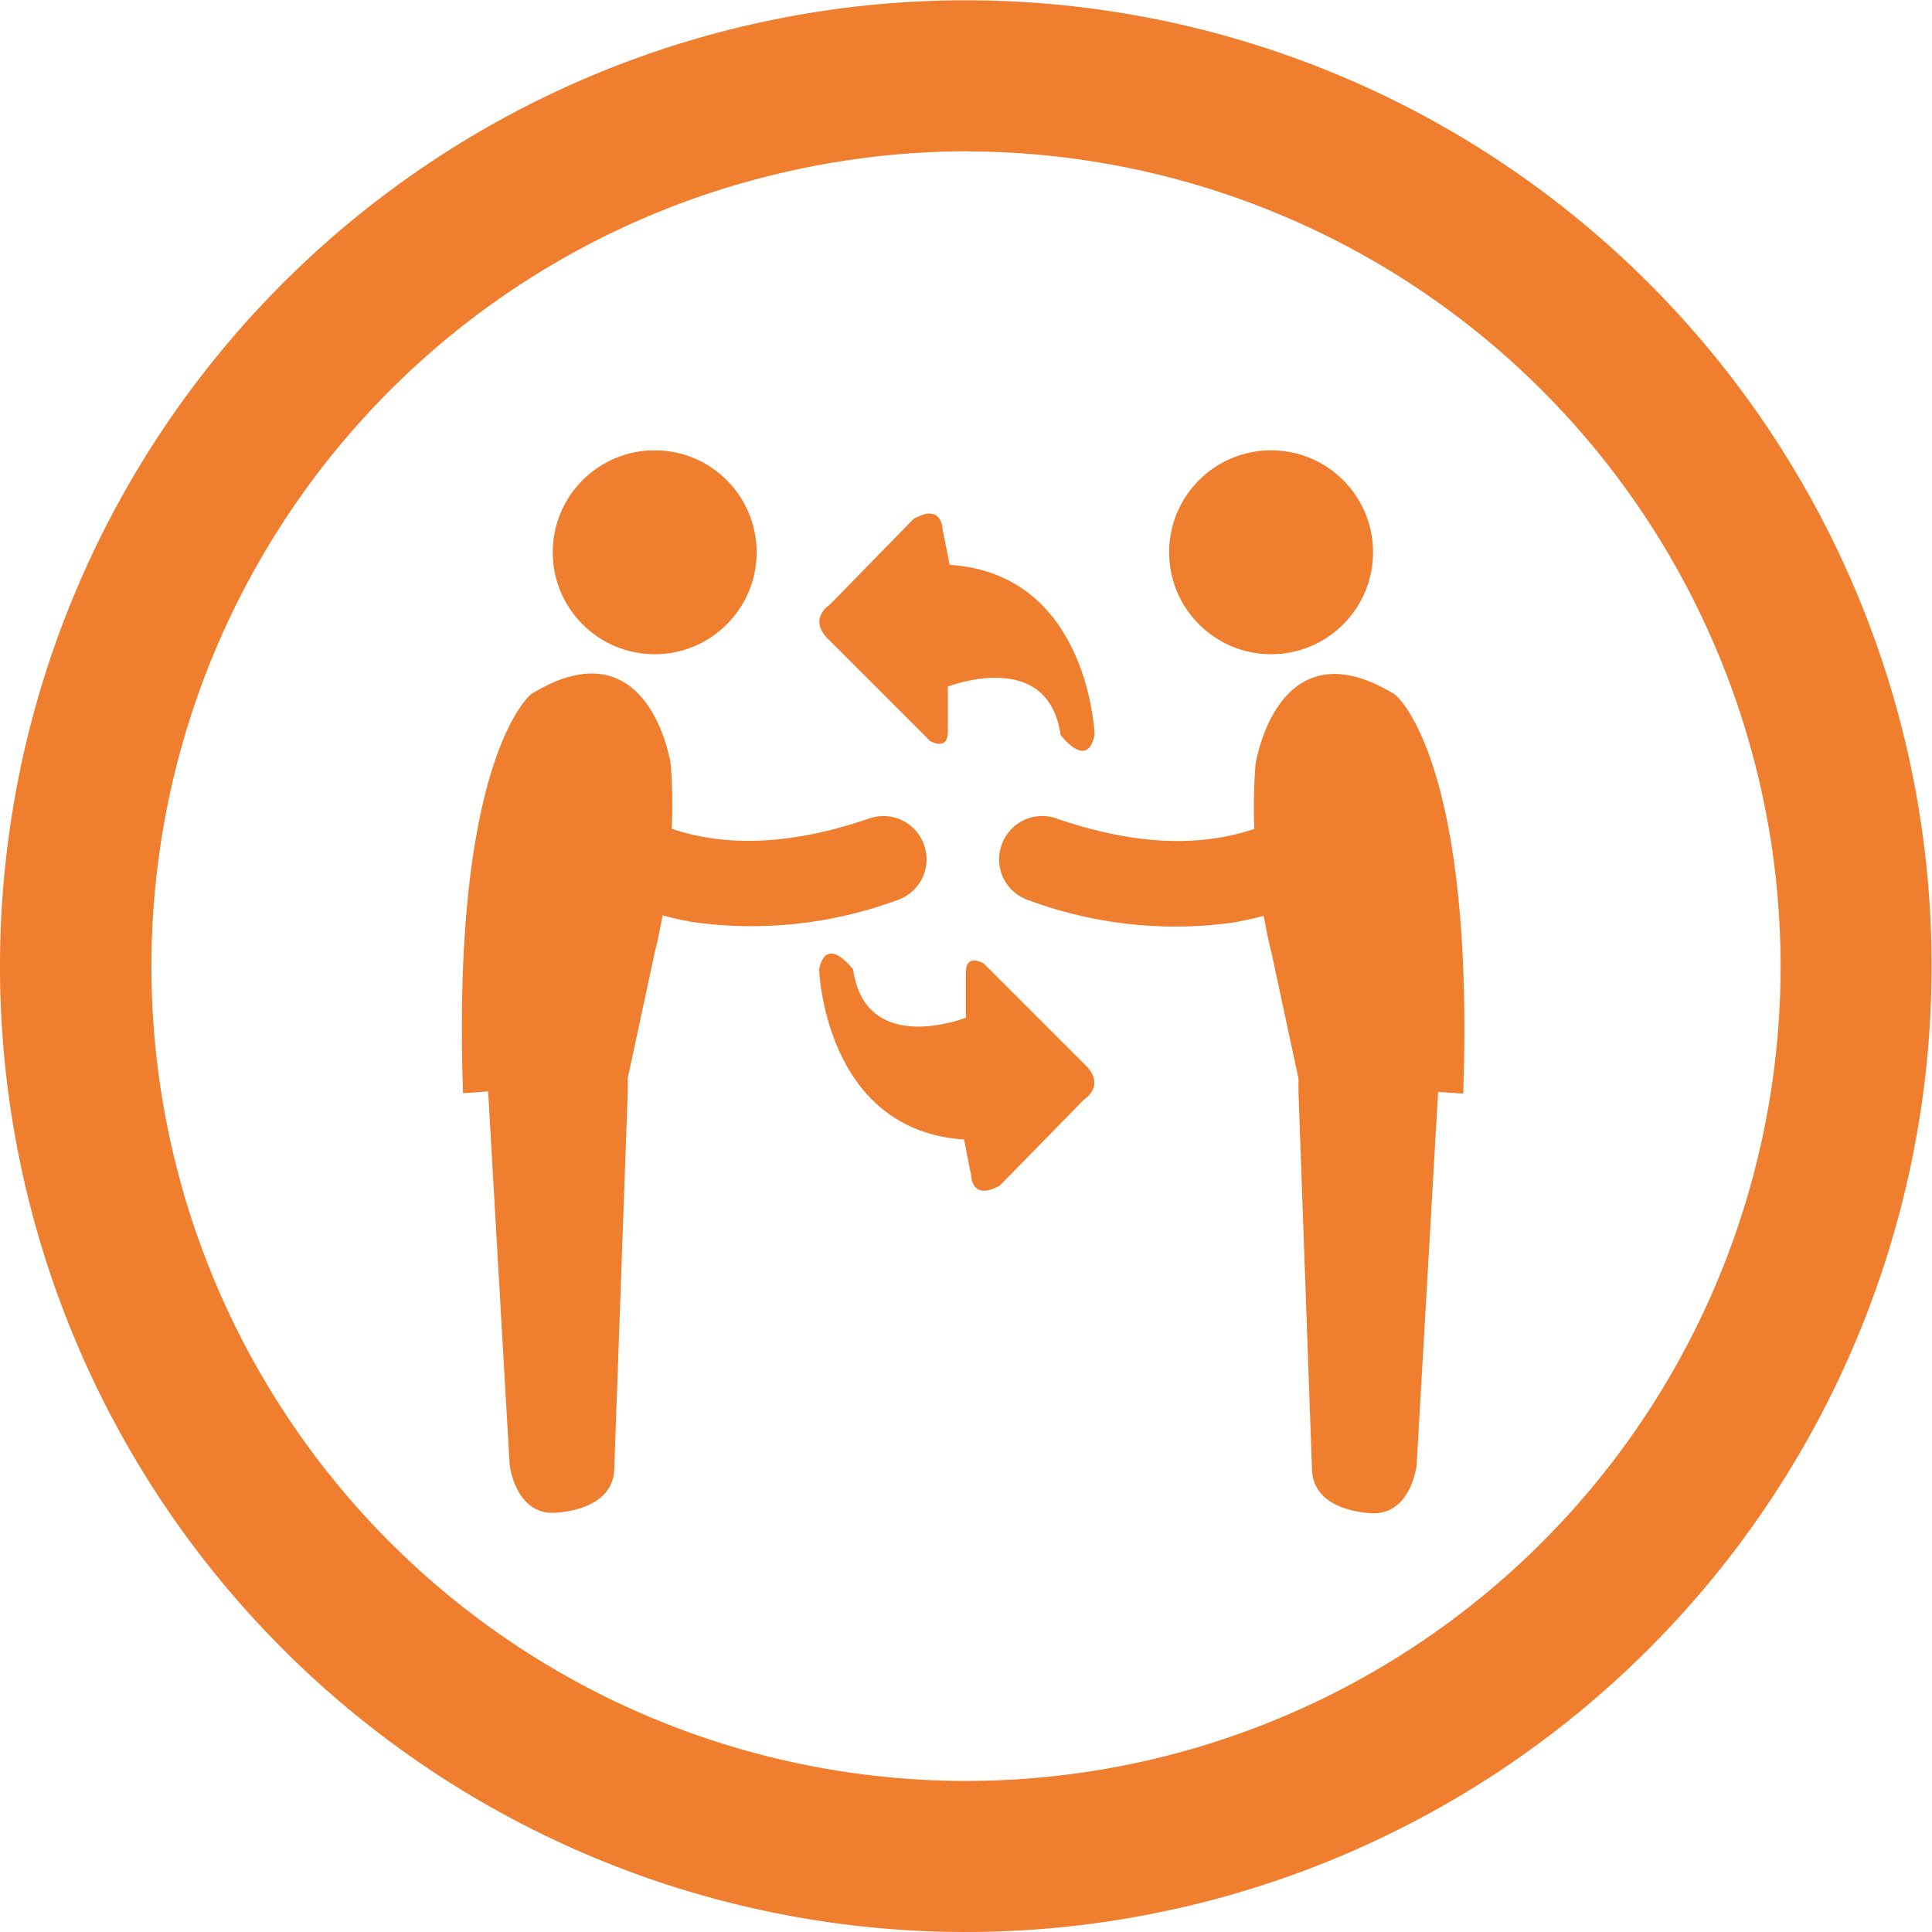
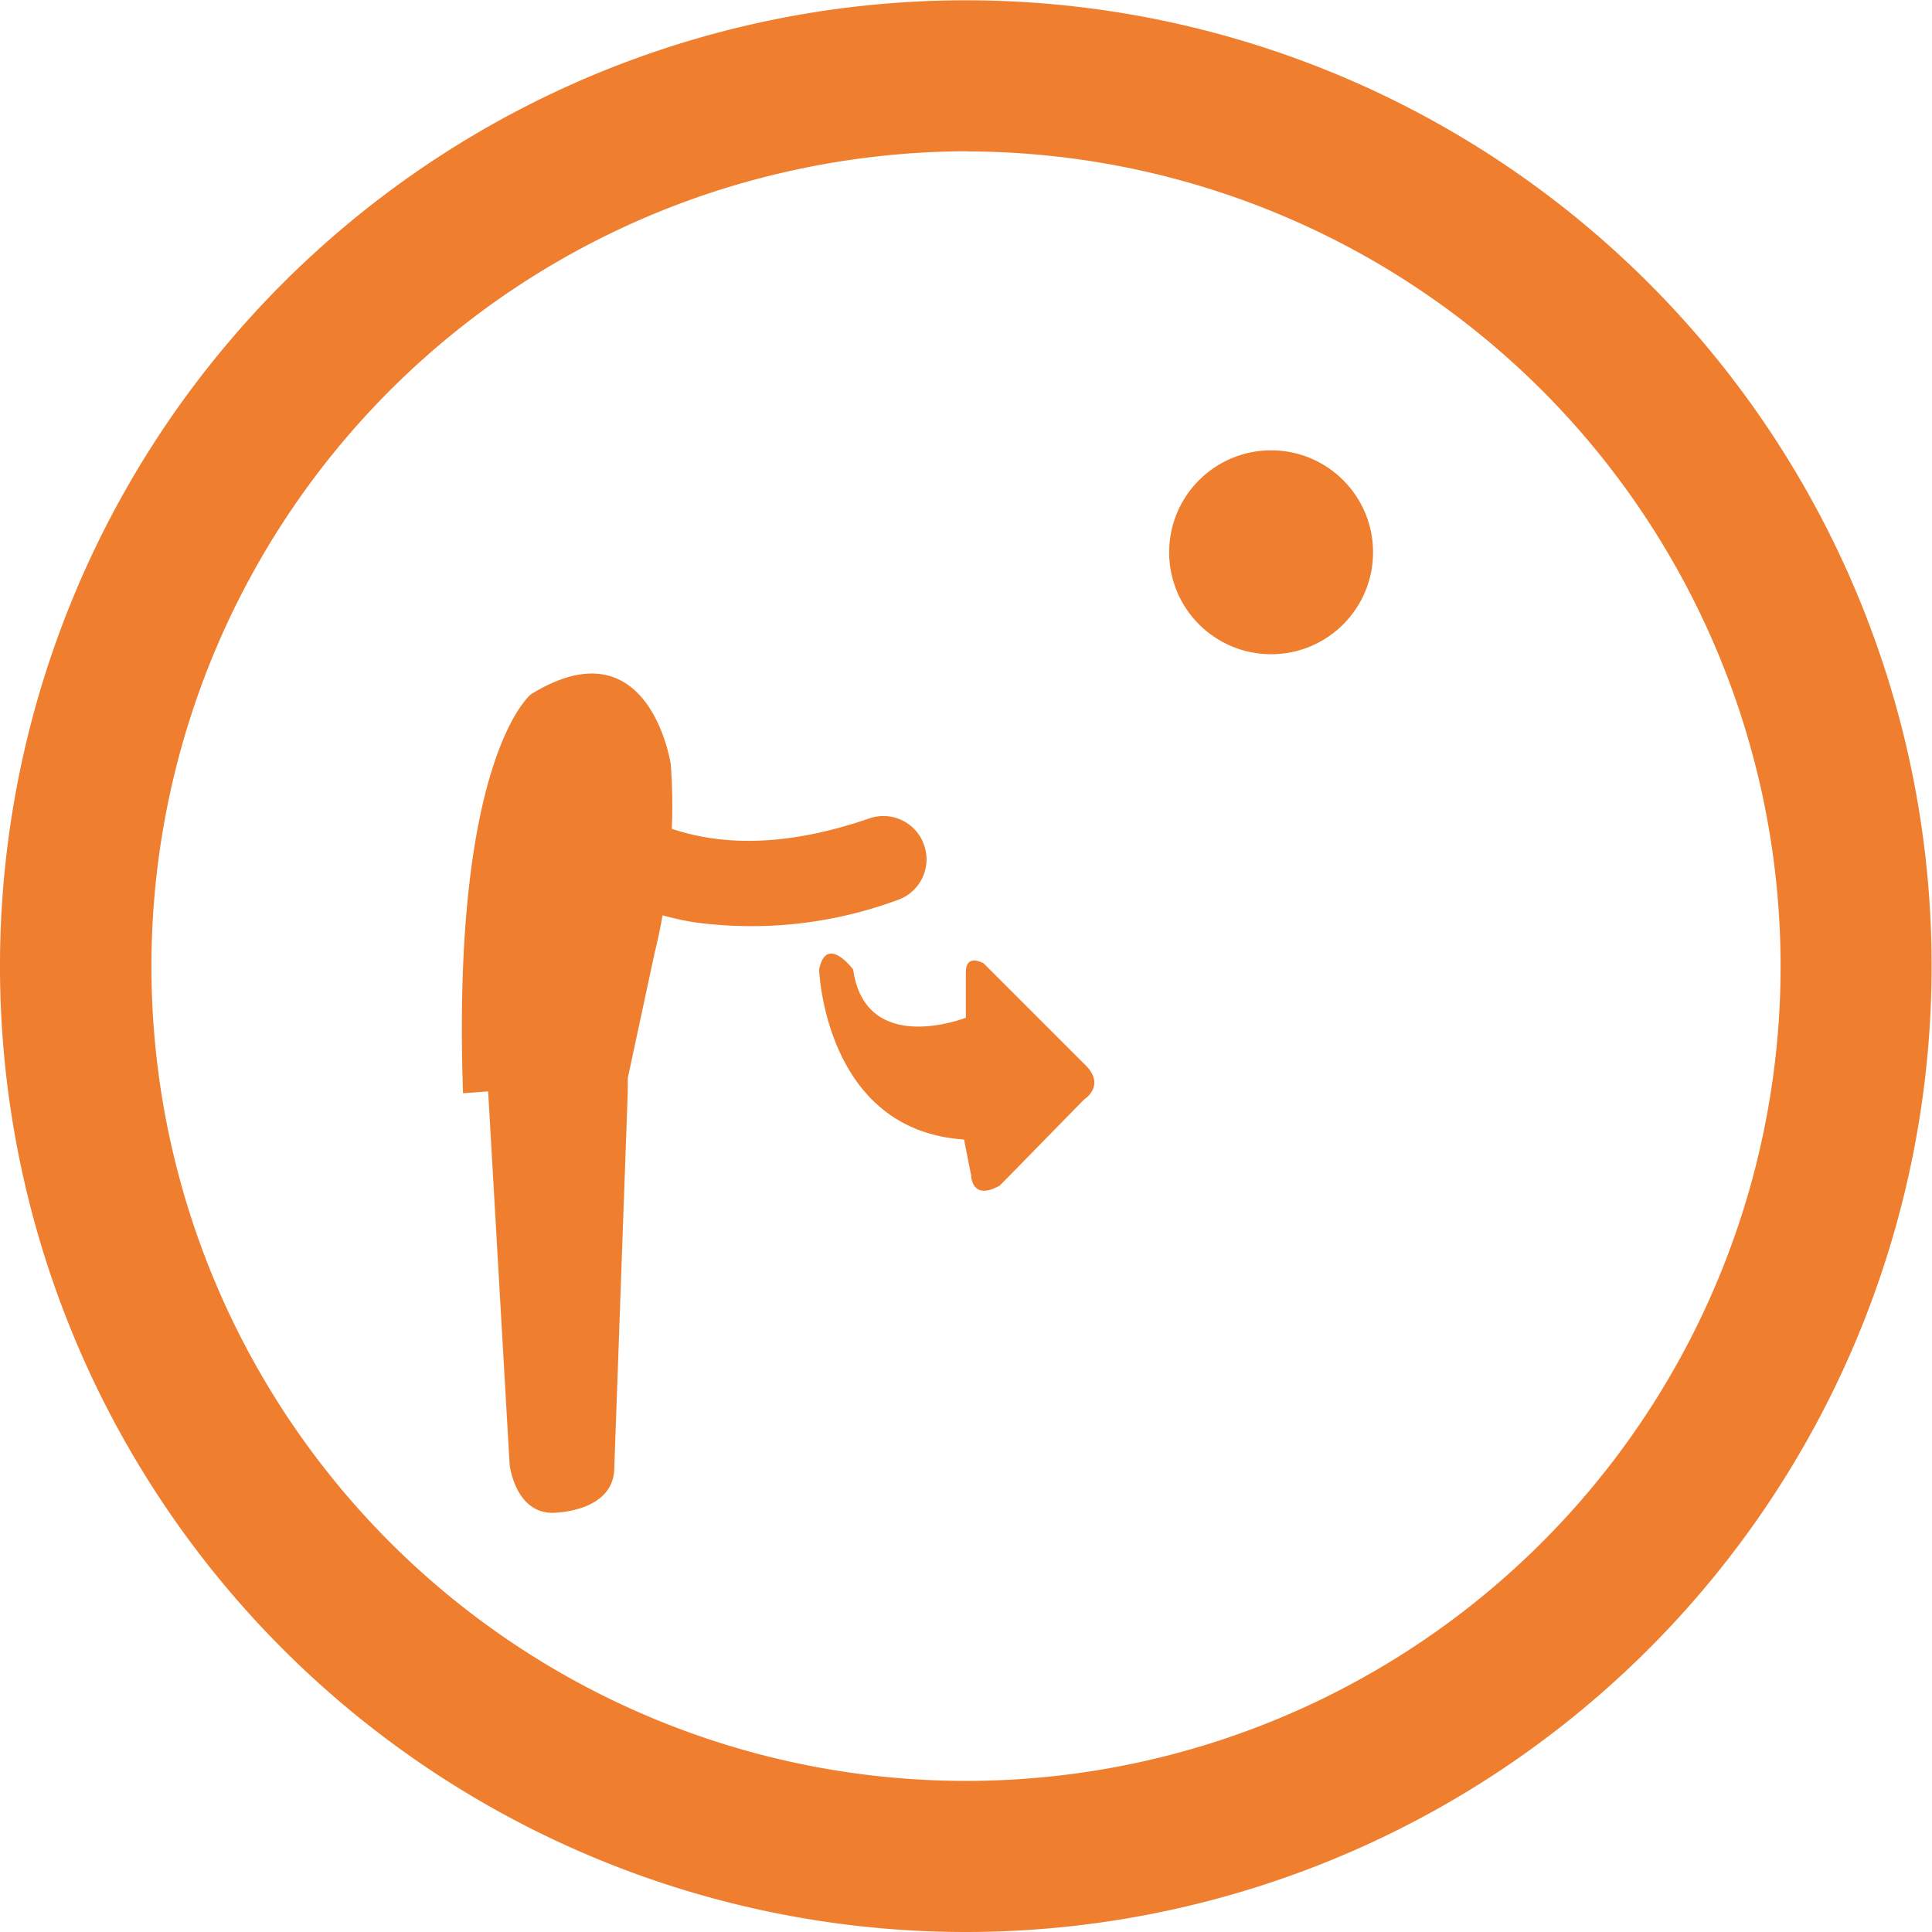
<svg xmlns="http://www.w3.org/2000/svg" id="Calque_1" data-name="Calque 1" viewBox="0 0 127.72 127.72">
  <defs>
    <style>.cls-1{fill:#ef7e2f;}</style>
  </defs>
  <title>location</title>
  <path class="cls-1" d="M102,164.22a63.85,63.85,0,1,1,62.32-77.74h0A63.87,63.87,0,0,1,102,164.22Zm0.11-117.72A54.3,54.3,0,0,0,90.3,47.82a53.85,53.85,0,1,0,64.27,40.84h0A53.9,53.9,0,0,0,102.12,46.51Z" transform="translate(-38.15 -36.5)" />
-   <circle class="cls-1" cx="43.28" cy="36.51" r="6.74" />
  <path class="cls-1" d="M99.24,92.37a2.84,2.84,0,0,0-3.61-1.77c-5.8,2-10,1.72-13.07.69A36.22,36.22,0,0,0,82.49,87s-1.42-9.41-9.23-4.61c0,0-5.27,4.14-4.5,26.38l1.66-.12,1.42,24.67s0.35,3.19,2.84,3.19c0,0,4.08,0,4.08-3l0.89-24.85v-0.89l1.77-8.25s0.26-1,.53-2.51a20.5,20.5,0,0,0,2.1.46A27.88,27.88,0,0,0,97.48,96,2.84,2.84,0,0,0,99.24,92.37Z" transform="translate(-38.15 -36.5)" />
  <circle class="cls-1" cx="84.03" cy="36.51" r="6.74" />
-   <path class="cls-1" d="M104.36,92.37A2.84,2.84,0,0,1,108,90.61c5.8,2,10,1.72,13.07.69a36.22,36.22,0,0,1,.08-4.27s1.42-9.41,9.23-4.61c0,0,5.27,4.14,4.5,26.38l-1.66-.12-1.42,24.67s-0.35,3.19-2.84,3.19c0,0-4.08,0-4.08-3l-0.89-24.85v-0.89l-1.77-8.25s-0.26-1-.53-2.51a20.5,20.5,0,0,1-2.1.46A27.88,27.88,0,0,1,106.12,96,2.84,2.84,0,0,1,104.36,92.37Z" transform="translate(-38.15 -36.5)" />
-   <path class="cls-1" d="M98.55,70.8L93,76.48s-1.54.95,0,2.37l6.63,6.63s1.18,0.71,1.18-.59v-3s6.63-2.61,7.45,3.19c0,0,1.77,2.37,2.25,0,0,0-.35-10.64-9.58-11.24l-0.47-2.37S100.44,69.73,98.55,70.8Z" transform="translate(-38.15 -36.5)" />
  <path class="cls-1" d="M104.25,114.87l5.56-5.68s1.54-.95,0-2.37l-6.63-6.63s-1.18-.71-1.18.59v3s-6.63,2.61-7.45-3.19c0,0-1.77-2.37-2.25,0,0,0,.35,10.64,9.58,11.24l0.47,2.37S102.36,115.94,104.25,114.87Z" transform="translate(-38.15 -36.5)" />
</svg>